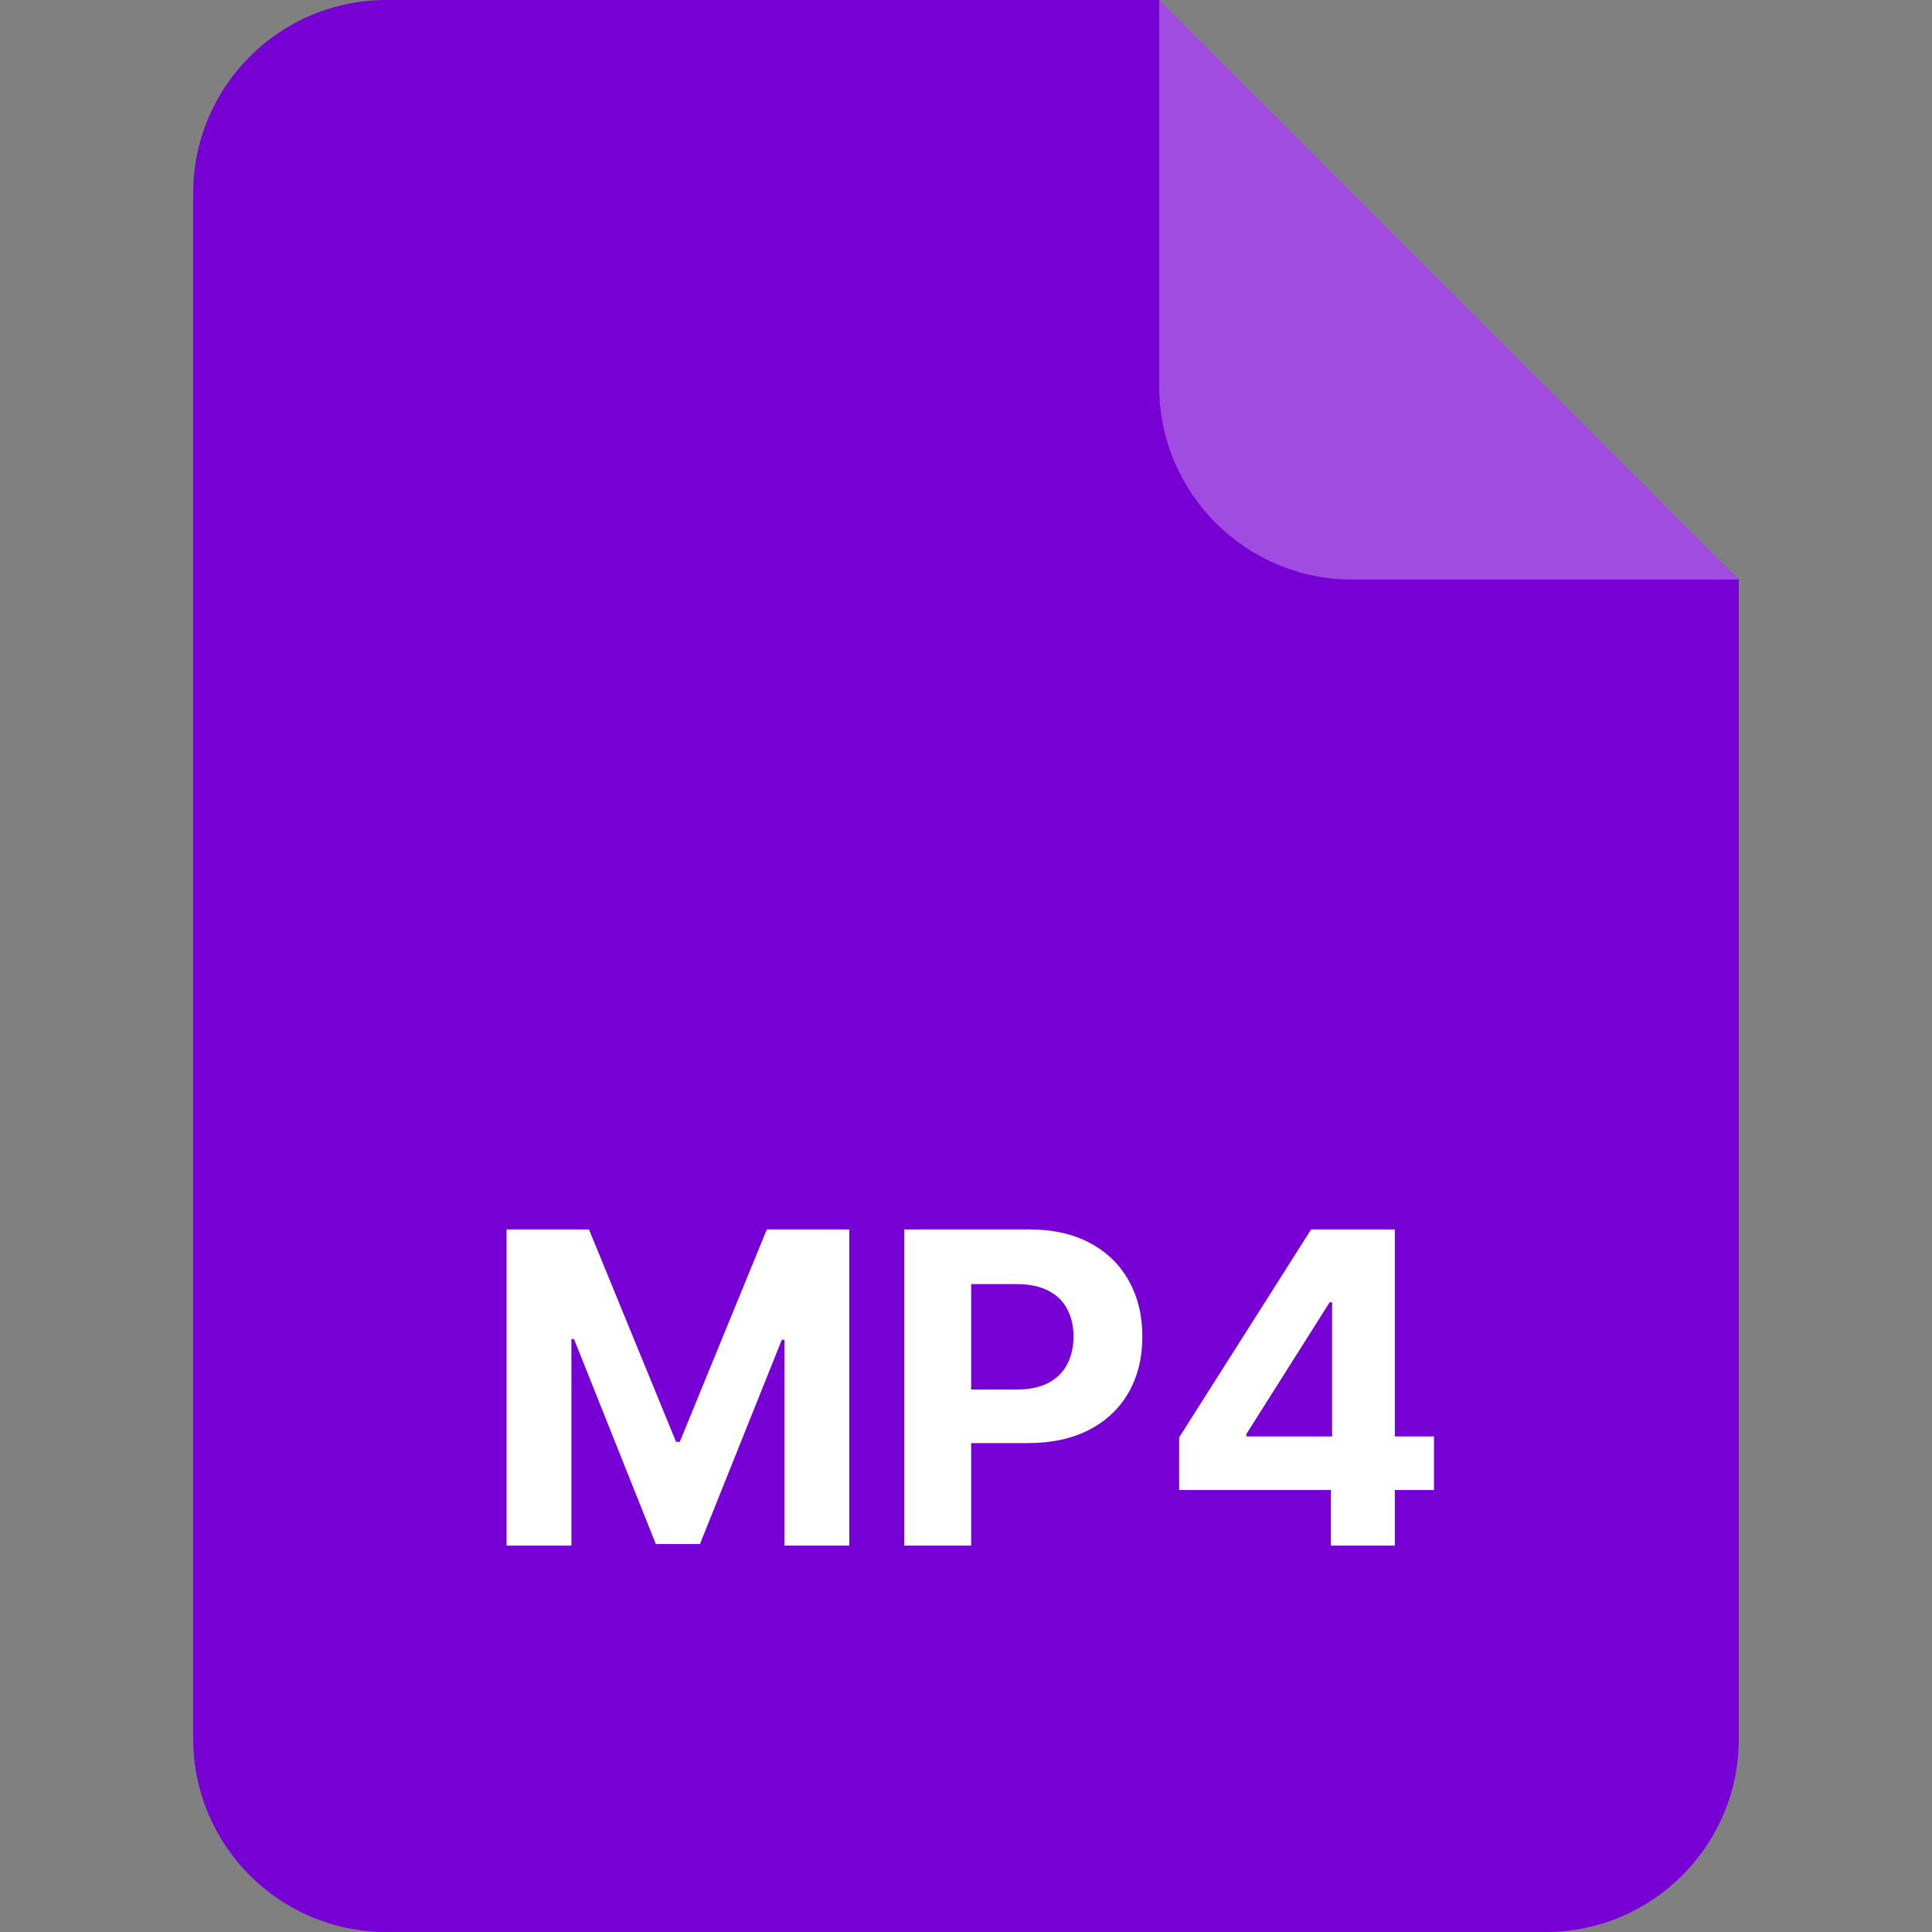
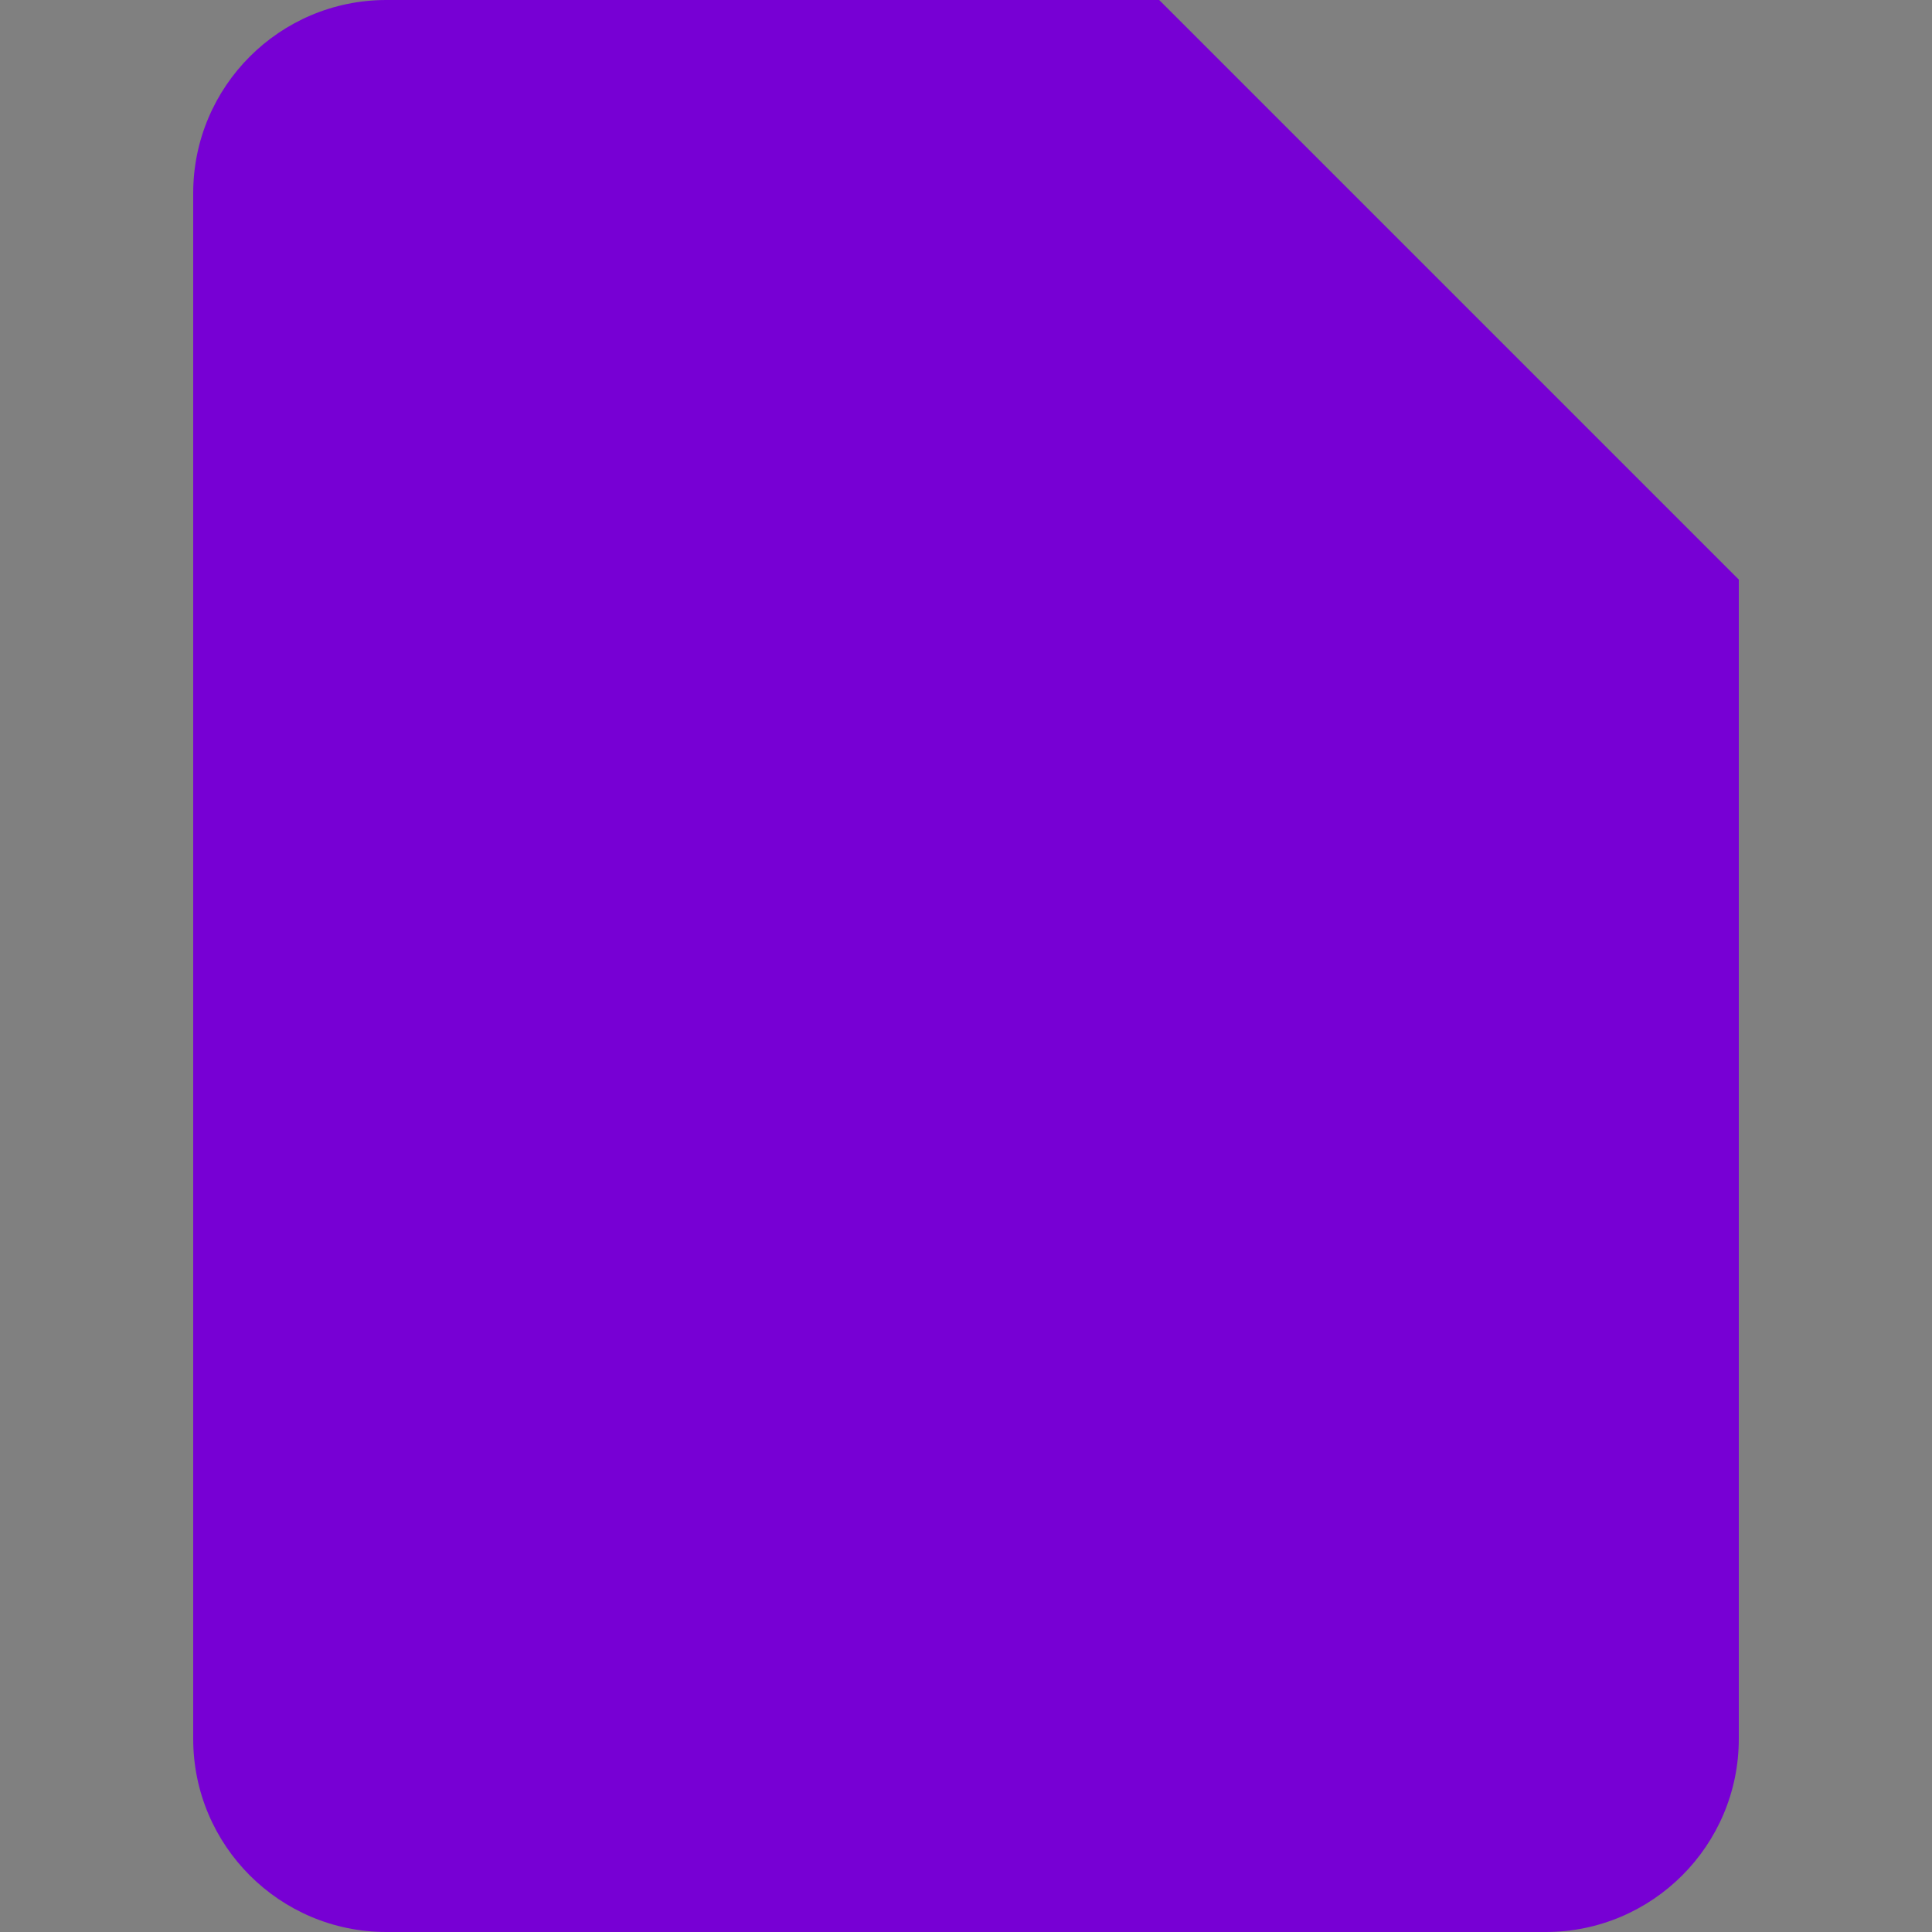
<svg xmlns="http://www.w3.org/2000/svg" width="40" height="40" viewBox="0 0 40 40" fill="none">
  <rect x="0" y="0" width="40" height="40" fill="#808080" stroke="none" />
  <path d="M4 4C4 1.791 5.791 0 8 0H24L36 12V36C36 38.209 34.209 40 32 40H8C5.791 40 4 38.209 4 36V4Z" fill="#7700D4" />
-   <path opacity="0.3" d="M24 0L36 12H28C25.791 12 24 10.209 24 8V0Z" fill="white" />
-   <path d="M10.488 25.454H12.194L13.997 29.852H14.074L15.876 25.454H17.583V32H16.241V27.74H16.186L14.492 31.968H13.578L11.884 27.724H11.83V32H10.488V25.454ZM18.723 32V25.454H21.306C21.802 25.454 22.225 25.549 22.574 25.739C22.924 25.927 23.19 26.188 23.373 26.522C23.559 26.854 23.651 27.238 23.651 27.673C23.651 28.107 23.558 28.491 23.37 28.823C23.183 29.155 22.911 29.414 22.555 29.6C22.201 29.785 21.773 29.878 21.27 29.878H19.625V28.769H21.047C21.313 28.769 21.532 28.723 21.705 28.631C21.88 28.538 22.01 28.409 22.095 28.245C22.182 28.078 22.226 27.888 22.226 27.673C22.226 27.455 22.182 27.266 22.095 27.104C22.01 26.94 21.88 26.813 21.705 26.723C21.53 26.632 21.309 26.586 21.04 26.586H20.107V32H18.723ZM24.413 30.849V29.76L27.145 25.454H28.085V26.963H27.529L25.806 29.689V29.74H29.689V30.849H24.413ZM27.555 32V30.517L27.58 30.034V25.454H28.878V32H27.555Z" fill="white" />
</svg>